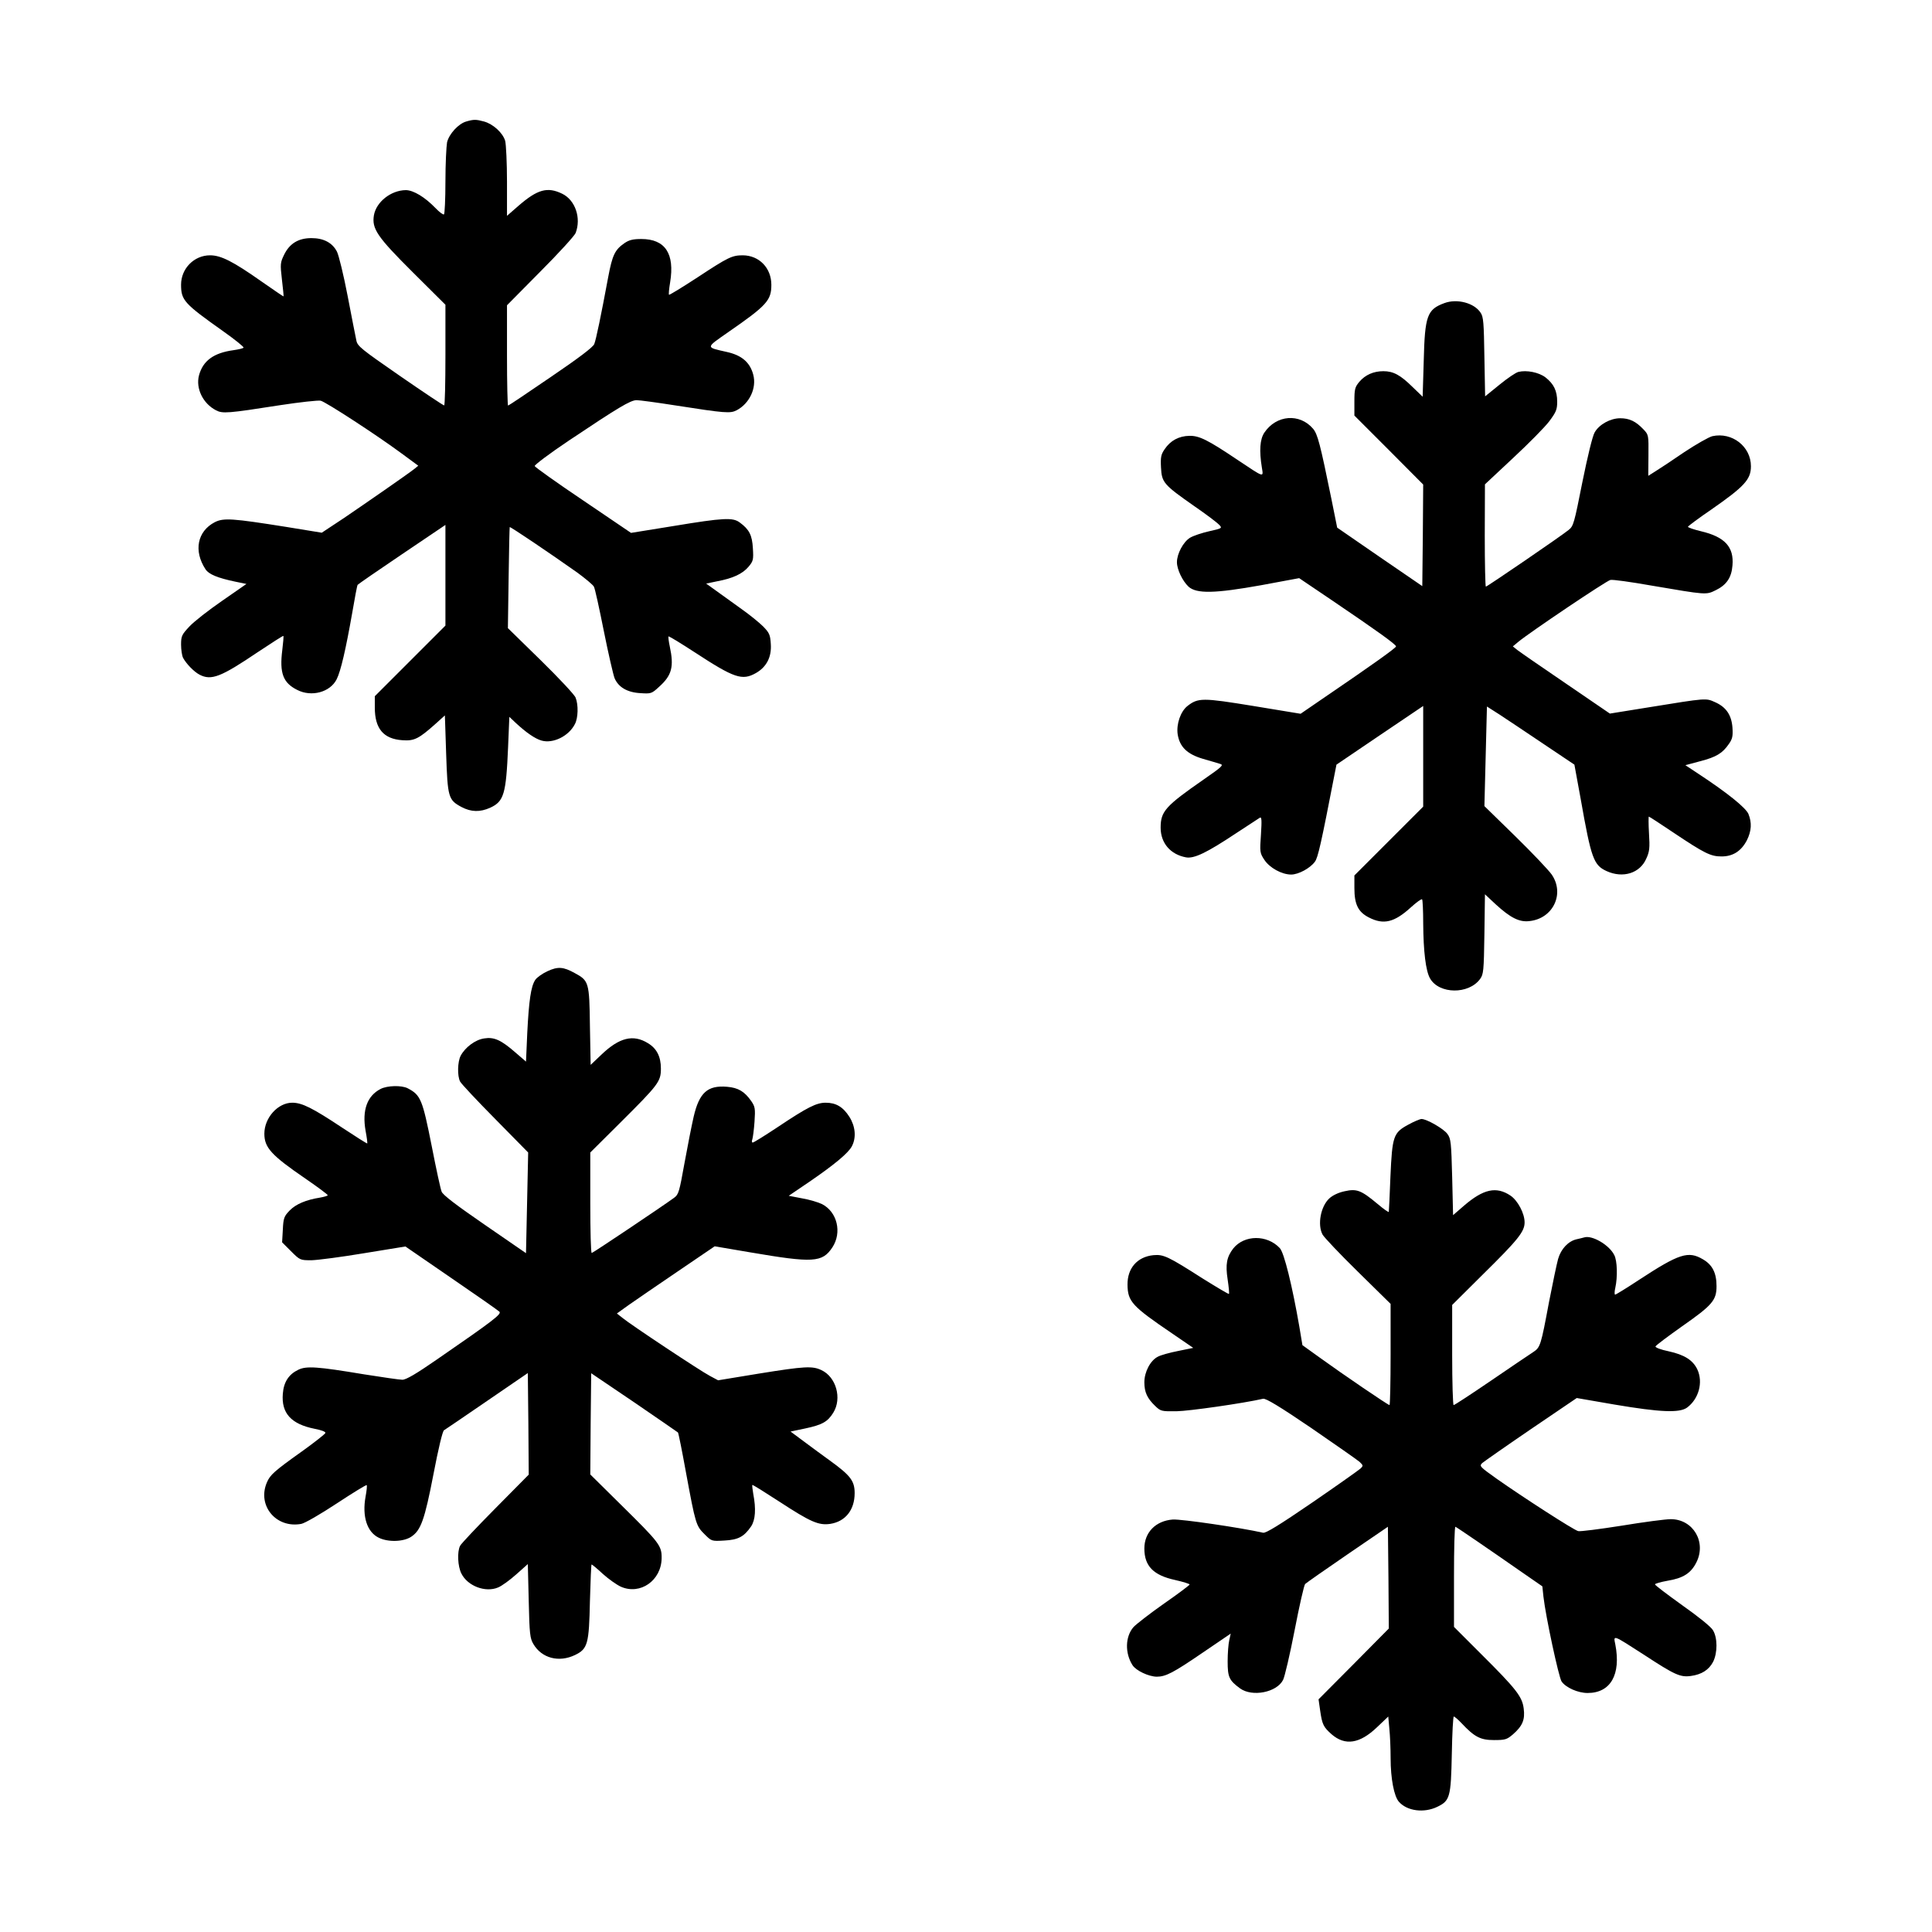
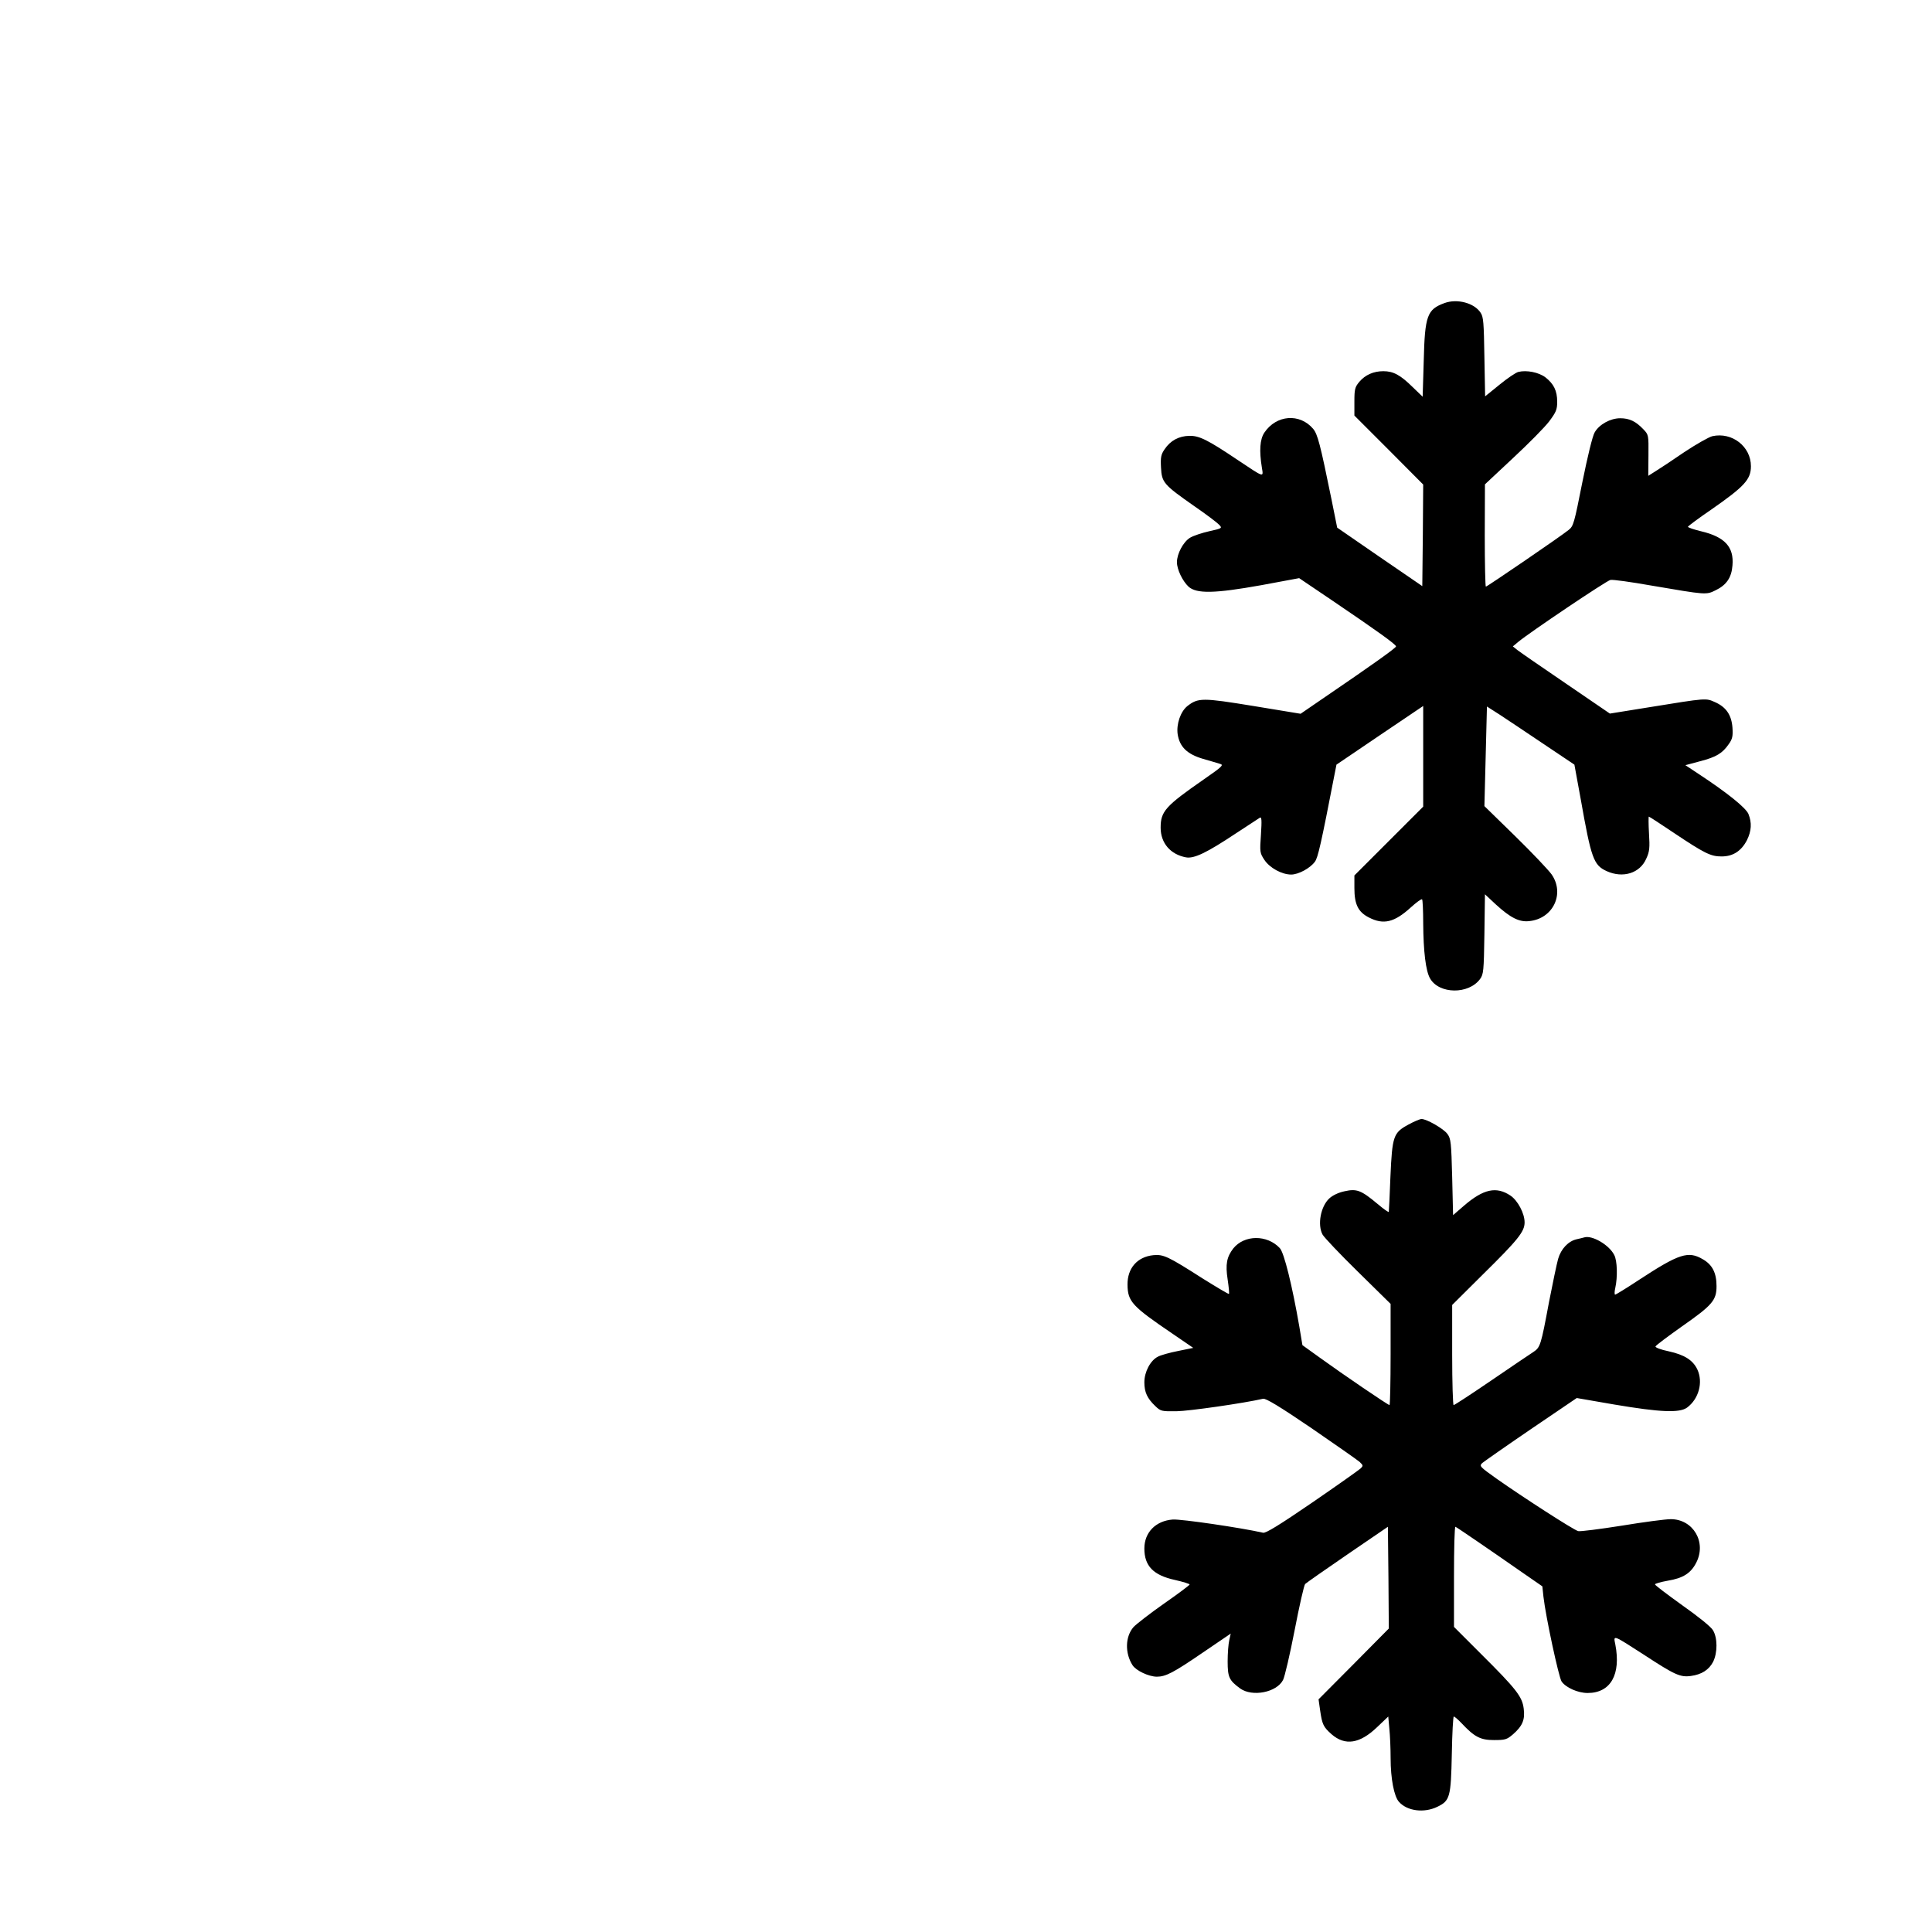
<svg xmlns="http://www.w3.org/2000/svg" version="1.0" width="800pt" height="800pt" viewBox="0 0 1067 1067" preserveAspectRatio="xMidYMid meet">
  <g transform="translate(0,1067) scale(0.1,-0.1)" fill="#000000" stroke="none">
-     <path d="M2575 9999 c-43 -12 -95 -69 -106 -115 -4 -22 -9 -119 -9 -216 0 -97 -4 -179 -8 -182 -5 -3 -26 13 -48 36 -57 59 -121 98 -163 98 -82 -1 -163 -65 -176 -139 -12 -74 17 -118 215 -315 l180 -179 0 -278 c0 -154 -3 -279 -7 -278 -5 0 -114 73 -243 162 -215 149 -236 165 -242 197 -4 19 -26 129 -48 245 -22 115 -49 225 -59 245 -25 49 -73 75 -141 75 -72 0 -121 -30 -151 -92 -21 -43 -22 -51 -12 -137 6 -50 10 -92 9 -93 -1 -1 -55 36 -121 82 -159 112 -225 145 -285 145 -88 0 -160 -73 -160 -162 0 -86 16 -104 232 -257 65 -46 116 -87 113 -91 -2 -4 -28 -10 -56 -14 -109 -15 -168 -58 -190 -139 -19 -72 22 -156 94 -193 36 -19 65 -17 352 28 111 17 212 28 226 25 29 -7 310 -190 448 -292 l91 -67 -22 -18 c-41 -32 -268 -189 -390 -272 l-121 -80 -196 32 c-296 47 -346 51 -395 26 -96 -50 -118 -158 -51 -260 18 -28 68 -48 163 -68 l63 -13 -134 -93 c-74 -51 -156 -115 -181 -142 -42 -45 -46 -53 -46 -100 0 -28 5 -61 11 -73 17 -32 60 -77 91 -93 65 -34 118 -13 321 124 77 51 140 92 142 90 2 -2 -1 -37 -6 -78 -16 -127 4 -181 82 -220 79 -41 182 -13 218 58 23 45 51 167 86 366 14 81 27 152 30 156 3 4 113 80 245 169 l240 162 0 -278 0 -278 -195 -195 -195 -195 0 -63 c0 -116 48 -173 152 -180 66 -5 91 8 184 91 l51 46 7 -212 c8 -241 12 -255 85 -294 53 -28 102 -29 158 -4 76 35 88 75 99 334 l7 168 36 -34 c56 -52 106 -87 142 -97 63 -18 150 24 184 91 18 33 20 106 4 146 -5 15 -92 108 -192 206 l-182 178 4 277 c2 152 5 279 6 281 4 3 226 -147 373 -251 45 -33 87 -68 92 -78 6 -10 30 -121 55 -246 25 -125 52 -241 59 -259 21 -50 70 -79 142 -83 59 -4 63 -3 103 34 72 64 84 112 60 224 -6 28 -9 53 -7 55 2 3 67 -37 144 -87 220 -144 263 -158 339 -115 58 33 87 88 82 160 -3 51 -8 62 -42 97 -21 21 -75 65 -119 96 -45 32 -107 77 -139 100 l-57 41 62 13 c86 16 139 41 172 80 26 31 28 39 24 102 -4 72 -20 104 -72 142 -38 29 -88 27 -366 -19 l-235 -38 -264 179 c-146 98 -266 184 -268 190 -2 6 83 70 189 141 272 182 340 223 374 223 16 0 112 -13 214 -29 275 -43 303 -45 338 -27 71 37 112 123 92 197 -18 68 -64 107 -145 125 -119 27 -120 21 6 109 214 148 239 176 239 262 0 93 -67 162 -157 163 -60 0 -81 -10 -251 -122 -84 -55 -155 -98 -157 -96 -3 2 0 33 6 69 26 158 -27 239 -159 239 -45 0 -67 -5 -92 -22 -54 -37 -68 -66 -91 -188 -40 -215 -67 -345 -77 -370 -6 -17 -87 -78 -240 -182 -127 -87 -233 -158 -236 -158 -3 0 -6 125 -6 277 l0 277 184 186 c102 102 189 198 195 213 32 83 -2 182 -74 217 -82 40 -137 24 -242 -67 l-63 -55 0 189 c0 103 -5 205 -10 225 -13 44 -66 93 -117 107 -44 12 -57 12 -98 0z" />
    <path d="M7977 8996 c-95 -35 -108 -69 -114 -318 l-6 -199 -56 54 c-67 66 -106 87 -161 87 -54 0 -100 -20 -133 -59 -24 -29 -27 -40 -27 -109 l0 -77 190 -190 190 -191 -2 -280 -3 -281 -235 161 -235 162 -32 159 c-62 304 -76 357 -101 387 -74 87 -203 77 -269 -21 -25 -37 -29 -100 -14 -193 9 -56 16 -58 -134 42 -165 111 -212 134 -266 133 -58 -1 -105 -26 -137 -74 -20 -29 -23 -44 -20 -101 4 -83 15 -95 182 -212 67 -46 129 -93 139 -104 18 -19 17 -20 -55 -36 -40 -9 -88 -25 -106 -36 -37 -23 -72 -88 -72 -135 0 -40 31 -104 64 -135 44 -40 145 -38 401 8 l210 39 185 -125 c242 -164 350 -241 350 -252 0 -8 -124 -97 -406 -289 l-121 -83 -261 43 c-282 46 -305 46 -365 -1 -37 -30 -61 -99 -53 -155 11 -70 52 -110 140 -136 39 -11 82 -24 95 -28 20 -6 11 -15 -90 -85 -213 -148 -239 -177 -239 -267 0 -85 54 -148 140 -164 45 -8 114 25 275 132 66 43 126 82 133 87 10 6 11 -14 6 -93 -7 -97 -6 -102 19 -140 29 -44 96 -81 148 -81 40 0 105 35 131 71 17 23 34 98 109 485 l10 51 239 162 240 162 0 -278 0 -278 -190 -190 -190 -190 0 -70 c0 -90 21 -132 80 -162 81 -42 141 -27 231 55 31 28 59 49 63 45 3 -3 6 -63 6 -132 1 -155 14 -264 38 -305 50 -87 213 -89 276 -3 19 26 21 44 24 248 l3 220 60 -56 c81 -74 130 -99 186 -92 131 14 196 152 122 258 -17 24 -107 119 -201 211 l-170 166 7 275 7 275 72 -46 c39 -26 148 -98 241 -161 l170 -114 35 -191 c58 -328 71 -364 143 -397 90 -41 184 -12 219 69 18 39 20 59 15 139 -3 51 -3 93 -1 93 3 0 64 -40 137 -89 172 -115 205 -131 265 -131 63 0 109 30 140 90 25 51 28 96 8 145 -15 34 -113 114 -274 220 l-74 49 82 22 c89 23 123 44 158 95 20 28 23 44 20 90 -5 70 -35 114 -96 141 -52 23 -43 24 -364 -28 l-217 -35 -243 166 c-134 91 -254 174 -268 185 l-25 20 30 25 c61 51 489 339 509 342 12 3 113 -11 226 -31 305 -52 302 -52 355 -26 60 29 88 70 93 137 9 102 -42 158 -174 189 -41 10 -73 21 -72 25 2 4 59 47 128 94 184 128 220 167 220 240 0 109 -104 190 -213 166 -20 -5 -90 -45 -155 -88 -64 -44 -135 -91 -158 -105 l-41 -26 1 113 c1 113 1 114 -29 145 -41 43 -76 60 -127 60 -54 0 -116 -34 -141 -78 -12 -20 -39 -132 -68 -275 -45 -227 -49 -243 -76 -264 -40 -33 -450 -313 -457 -313 -3 0 -6 127 -6 283 l1 282 155 145 c86 80 176 171 200 203 38 51 44 65 44 108 0 61 -19 99 -65 135 -37 28 -104 41 -149 30 -14 -3 -61 -35 -105 -71 l-79 -64 -4 217 c-3 188 -5 222 -21 245 -35 54 -130 79 -200 53z" />
-     <path d="M3023 5306 c-28 -13 -59 -35 -67 -48 -24 -36 -35 -115 -44 -292 l-7 -159 -58 50 c-79 69 -118 87 -173 78 -49 -7 -105 -49 -130 -96 -17 -33 -19 -111 -3 -142 6 -12 93 -105 194 -207 l182 -185 -6 -278 -6 -278 -228 157 c-157 108 -232 165 -238 183 -6 14 -30 125 -54 248 -52 262 -61 285 -134 323 -34 17 -112 15 -149 -4 -74 -38 -103 -117 -83 -231 7 -37 11 -68 9 -70 -2 -1 -64 38 -138 87 -164 109 -222 138 -276 138 -79 0 -154 -83 -154 -171 0 -77 38 -119 228 -249 67 -46 122 -87 122 -91 0 -3 -19 -9 -42 -13 -77 -12 -134 -36 -168 -71 -31 -32 -35 -42 -38 -106 l-4 -70 49 -49 c50 -50 51 -50 114 -50 35 1 166 18 291 39 l227 37 253 -174 c139 -95 259 -179 266 -186 14 -13 -36 -51 -345 -264 -114 -79 -170 -112 -191 -112 -15 0 -111 14 -212 30 -258 43 -318 47 -363 25 -52 -25 -80 -67 -85 -132 -9 -108 46 -168 176 -194 37 -7 61 -16 59 -23 -2 -6 -60 -52 -130 -102 -153 -109 -175 -129 -193 -171 -55 -128 51 -255 190 -229 20 4 105 53 196 113 88 58 163 104 165 101 3 -2 0 -31 -6 -63 -20 -110 8 -197 74 -228 52 -25 136 -22 178 6 53 35 74 92 123 346 27 141 50 237 58 242 7 4 114 77 238 162 l225 154 3 -281 2 -280 -184 -186 c-101 -102 -189 -195 -195 -207 -17 -33 -13 -114 7 -153 34 -69 133 -107 203 -77 20 8 64 40 100 72 l64 57 5 -203 c4 -182 7 -208 26 -239 46 -78 141 -103 230 -60 70 34 77 61 82 298 3 111 7 202 9 202 3 0 31 -23 62 -52 31 -28 76 -60 100 -71 107 -47 223 34 225 157 1 70 -12 86 -226 297 l-168 166 2 279 3 280 238 -161 c130 -89 239 -164 241 -166 3 -2 23 -103 45 -224 52 -281 55 -292 102 -338 39 -39 39 -39 109 -35 77 4 109 21 148 78 24 36 28 97 12 180 -4 25 -7 47 -5 49 2 2 69 -40 149 -92 173 -113 217 -132 281 -123 84 13 135 77 135 170 0 67 -23 97 -133 177 -40 29 -106 77 -147 108 l-74 55 81 17 c94 20 124 37 155 87 49 79 16 197 -65 235 -50 24 -92 22 -346 -19 l-225 -37 -45 24 c-52 27 -441 285 -485 322 l-29 23 64 46 c35 25 157 108 270 185 l206 140 194 -33 c351 -60 400 -57 456 27 54 82 27 196 -57 239 -20 10 -70 25 -111 32 l-73 14 115 78 c140 96 215 159 234 196 25 48 19 110 -14 162 -35 55 -74 78 -131 78 -51 0 -101 -25 -264 -134 -71 -47 -133 -86 -139 -86 -5 0 -6 8 -2 18 3 9 9 53 12 97 5 73 3 83 -18 114 -37 53 -72 74 -134 79 -107 9 -153 -32 -184 -165 -11 -48 -34 -164 -51 -258 -28 -156 -32 -172 -57 -190 -61 -45 -449 -305 -455 -305 -5 0 -8 125 -8 278 l0 277 166 165 c212 211 224 227 224 299 0 65 -23 111 -72 140 -81 50 -158 31 -257 -64 l-59 -56 -4 215 c-3 242 -6 250 -84 292 -63 35 -93 37 -151 10z" />
    <path d="M7778 4459 c-83 -45 -89 -63 -99 -288 -4 -102 -8 -190 -9 -194 0 -4 -28 15 -62 44 -91 76 -115 85 -182 70 -34 -7 -67 -23 -85 -40 -47 -44 -66 -144 -37 -199 8 -15 95 -107 195 -205 l181 -178 0 -279 c0 -154 -3 -280 -6 -280 -8 0 -258 170 -385 262 l-96 69 -17 102 c-39 225 -84 409 -108 434 -70 75 -196 74 -257 -2 -36 -47 -44 -87 -31 -171 6 -41 10 -78 7 -80 -2 -2 -66 36 -143 84 -194 124 -218 135 -274 130 -89 -9 -144 -72 -143 -163 1 -93 25 -119 246 -269 l117 -80 -83 -17 c-46 -9 -97 -23 -113 -32 -41 -21 -74 -84 -74 -141 0 -55 16 -89 60 -131 30 -29 35 -30 118 -29 69 1 369 44 478 69 15 3 90 -42 265 -161 134 -92 254 -176 267 -187 21 -20 22 -22 5 -38 -10 -9 -130 -94 -267 -188 -181 -124 -255 -169 -270 -166 -124 28 -451 76 -499 73 -94 -7 -157 -71 -157 -160 0 -97 50 -148 170 -174 44 -10 80 -21 80 -25 0 -3 -63 -51 -141 -105 -77 -54 -153 -113 -169 -130 -46 -53 -48 -144 -5 -211 20 -30 88 -62 133 -63 50 0 91 21 256 134 l153 104 -8 -36 c-5 -21 -9 -73 -9 -117 0 -88 8 -105 69 -150 67 -48 202 -22 237 47 9 17 38 141 64 275 26 135 52 249 58 255 5 5 110 79 233 163 l224 153 3 -281 2 -281 -194 -196 -194 -195 9 -63 c11 -76 18 -90 63 -130 75 -65 156 -52 251 39 l62 59 6 -67 c4 -38 7 -111 7 -163 0 -113 19 -211 46 -241 45 -51 138 -63 211 -28 71 34 76 53 81 292 2 114 7 207 11 207 4 0 23 -16 42 -36 72 -77 105 -94 180 -94 62 0 71 3 104 31 54 47 68 82 60 143 -8 66 -42 109 -235 301 l-150 150 0 278 c0 153 3 277 8 275 8 -3 188 -126 373 -255 l107 -74 6 -57 c13 -113 84 -442 100 -468 23 -34 90 -64 144 -64 127 0 185 102 153 268 -11 54 -17 56 160 -58 168 -110 199 -124 257 -116 60 8 100 34 123 78 25 50 25 133 -1 175 -11 19 -82 76 -170 138 -82 59 -150 110 -150 115 0 4 31 13 70 20 85 14 128 41 158 100 58 113 -17 240 -141 240 -28 0 -150 -16 -271 -36 -121 -19 -229 -33 -240 -30 -25 6 -308 189 -450 289 -94 67 -97 70 -80 87 11 9 132 94 270 188 l252 171 208 -36 c254 -43 359 -47 401 -17 65 48 90 140 57 211 -25 52 -72 81 -158 100 -44 9 -75 21 -73 27 2 6 69 56 148 112 166 116 189 143 189 221 0 73 -23 118 -75 148 -81 48 -131 32 -354 -114 -68 -45 -127 -81 -131 -81 -4 0 -4 17 1 38 13 58 11 150 -6 181 -28 56 -123 111 -166 97 -8 -2 -26 -7 -41 -10 -46 -10 -87 -53 -103 -109 -8 -29 -30 -135 -50 -237 -45 -241 -48 -251 -87 -277 -18 -12 -123 -82 -232 -157 -110 -75 -203 -136 -208 -136 -4 0 -8 125 -8 277 l0 276 168 167 c196 193 232 238 232 289 0 50 -38 121 -78 148 -78 52 -149 37 -257 -56 l-60 -52 -5 210 c-5 191 -7 212 -26 238 -20 29 -115 83 -143 83 -9 0 -42 -14 -73 -31z" />
  </g>
</svg>